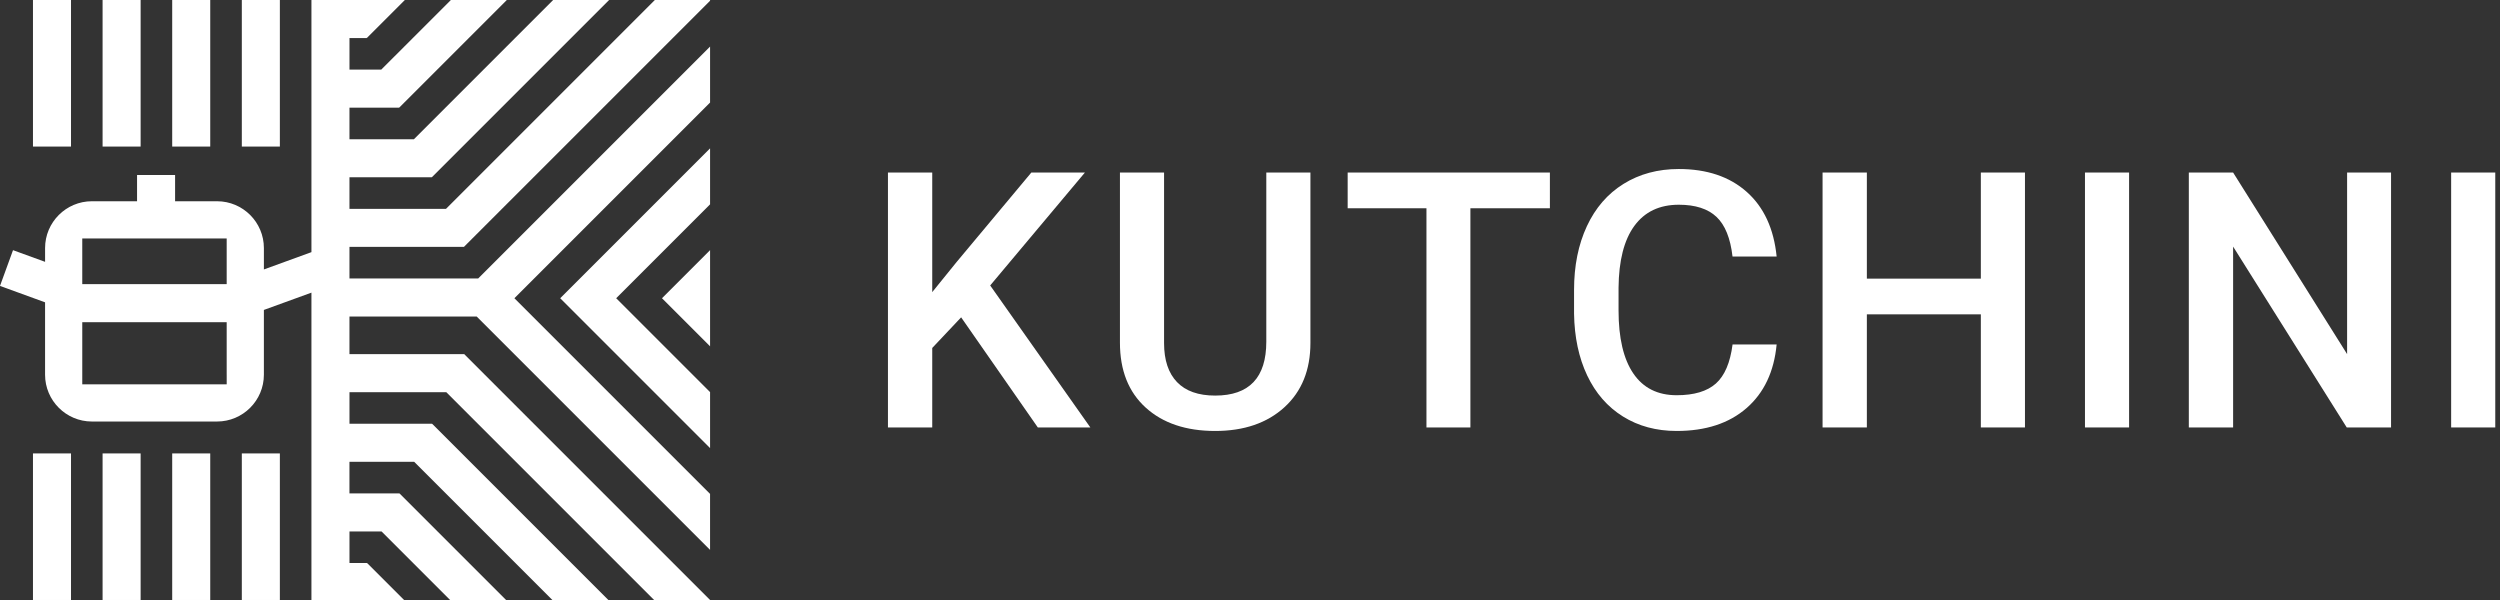
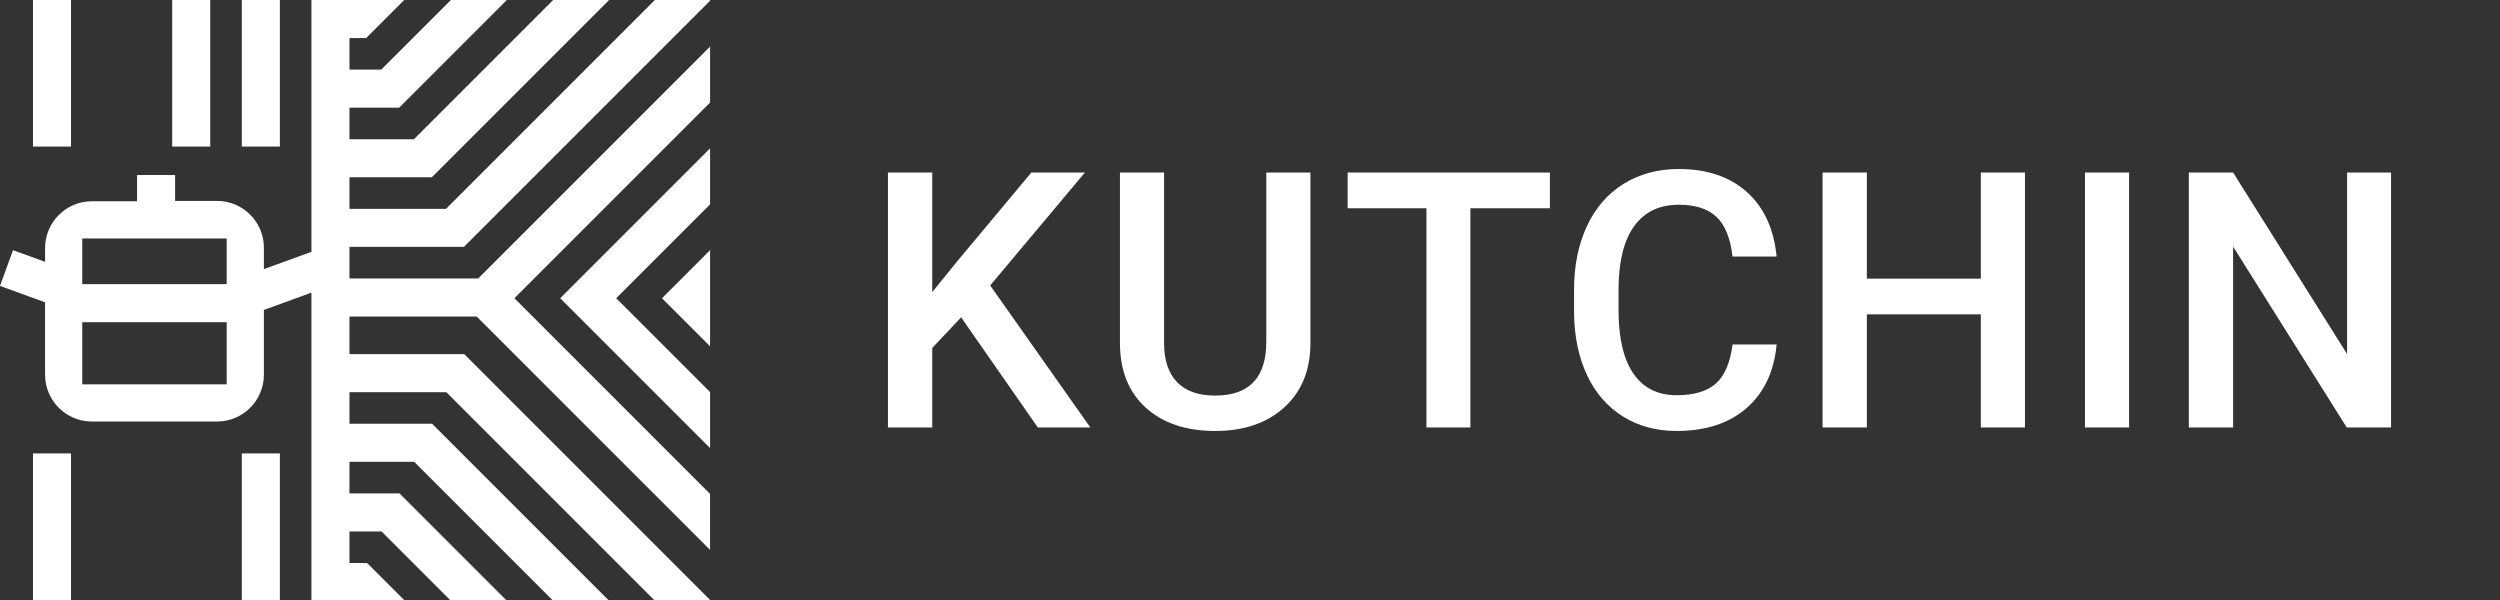
<svg xmlns="http://www.w3.org/2000/svg" version="1.1" baseProfile="tiny" id="Layer_1" x="0px" y="0px" width="500px" height="120px" viewBox="0.473 190.001 500 120" xml:space="preserve">
  <rect x="0.473" y="190.001" width="500" height="120" fill="#333333" stroke="none" />
  <g>
    <g>
-       <rect x="20.99" y="280.686" fill="#FFFFFF" width="7.608" height="29.313" />
-       <rect x="20.99" y="190.001" fill="#FFFFFF" width="7.608" height="29.313" />
      <rect x="7.067" y="190.001" fill="#FFFFFF" width="7.607" height="29.313" />
      <rect x="48.837" y="190.001" fill="#FFFFFF" width="7.608" height="29.313" />
      <rect x="34.914" y="190.001" fill="#FFFFFF" width="7.607" height="29.313" />
      <rect x="7.067" y="280.686" fill="#FFFFFF" width="7.607" height="29.313" />
      <polygon fill="#FFFFFF" points="112.514,249.647 112.514,249.647 142.488,279.621 142.488,268.428 123.708,249.647     142.488,230.867 142.488,219.673 118.112,244.052   " />
-       <rect x="34.914" y="280.686" fill="#FFFFFF" width="7.607" height="29.313" />
-       <path fill="#FFFFFF" d="M142.488,190.151v-0.149h-11.045l-41.771,41.771H70.366v-6.316h16.447l-0.028-0.059l0.056,0.056    l35.455-35.451h-11.195l-27.847,27.847H70.366v-6.316h9.956l-0.034-0.075l0.047,0.046l21.502-21.502H90.646l-13.924,13.923h-6.353    v-6.316h3.462l-0.041-0.087l0.066,0.065l7.586-7.585H70.247h-7.486v50.426l-9.51,3.462v-4.283c0-2.576-1.051-4.919-2.745-6.612    s-4.036-2.745-6.613-2.745h-8.402V225h-7.607v5.25h-9.036c-2.576,0-4.918,1.051-6.613,2.745c-1.693,1.693-2.745,4.033-2.745,6.612    v2.761l-6.413-2.333l-2.604,7.149l9.014,3.281v14.481c0,2.577,1.051,4.919,2.745,6.612c1.694,1.694,4.033,2.745,6.613,2.745    h25.046c2.576,0,4.919-1.051,6.613-2.745c1.693-1.693,2.745-4.032,2.745-6.612v-12.96l9.51-3.458v61.474h18.53l-7.376-7.377    l-0.065,0.066l0.041-0.088h-3.521v-6.316h6.413l13.714,13.715h11.195l-21.297-21.297l-0.047,0.047l0.034-0.075H70.363v-6.316    H83.31l27.639,27.638h11.194l-35.24-35.242l-0.056,0.057l0.027-0.06H70.369v-6.316h19.363l41.562,41.562h11.194l-49.135-49.134    l-0.006,0.006l0.019-0.044h-23v-7.525h25.445l46.674,46.673V288.78l-39.132-39.133l39.135-39.135v-11.194l-32.17,32.17    l-12.563,12.563l-1.644,1.644H70.366v-6.316h22.941l-0.019-0.044l0.006,0.006L142.488,190.151z M16.926,239.582v-1.893h1.894    h0.025h25.046h0.025h1.894v1.893v0.025v7.221H16.926v-7.221V239.582z M45.812,264.969v1.893h-1.893h-0.025H18.848h-0.025h-1.896    v-1.893v-0.025v-10.509h28.883v10.509v0.025H45.812z" />
+       <path fill="#FFFFFF" d="M142.488,190.151v-0.149h-11.045l-41.771,41.771H70.366v-6.316h16.447l-0.028-0.059l0.056,0.056    l35.455-35.451h-11.195l-27.847,27.847H70.366v-6.316h9.956l-0.034-0.075l0.047,0.046l21.502-21.502H90.646l-13.924,13.923h-6.353    v-6.316h3.462l-0.041-0.087l7.586-7.585H70.247h-7.486v50.426l-9.51,3.462v-4.283c0-2.576-1.051-4.919-2.745-6.612    s-4.036-2.745-6.613-2.745h-8.402V225h-7.607v5.25h-9.036c-2.576,0-4.918,1.051-6.613,2.745c-1.693,1.693-2.745,4.033-2.745,6.612    v2.761l-6.413-2.333l-2.604,7.149l9.014,3.281v14.481c0,2.577,1.051,4.919,2.745,6.612c1.694,1.694,4.033,2.745,6.613,2.745    h25.046c2.576,0,4.919-1.051,6.613-2.745c1.693-1.693,2.745-4.032,2.745-6.612v-12.96l9.51-3.458v61.474h18.53l-7.376-7.377    l-0.065,0.066l0.041-0.088h-3.521v-6.316h6.413l13.714,13.715h11.195l-21.297-21.297l-0.047,0.047l0.034-0.075H70.363v-6.316    H83.31l27.639,27.638h11.194l-35.24-35.242l-0.056,0.057l0.027-0.06H70.369v-6.316h19.363l41.562,41.562h11.194l-49.135-49.134    l-0.006,0.006l0.019-0.044h-23v-7.525h25.445l46.674,46.673V288.78l-39.132-39.133l39.135-39.135v-11.194l-32.17,32.17    l-12.563,12.563l-1.644,1.644H70.366v-6.316h22.941l-0.019-0.044l0.006,0.006L142.488,190.151z M16.926,239.582v-1.893h1.894    h0.025h25.046h0.025h1.894v1.893v0.025v7.221H16.926v-7.221V239.582z M45.812,264.969v1.893h-1.893h-0.025H18.848h-0.025h-1.896    v-1.893v-0.025v-10.509h28.883v10.509v0.025H45.812z" />
      <polygon fill="#FFFFFF" points="132.869,249.647 132.869,249.647 142.488,259.267 142.488,240.028 138.468,244.052   " />
      <rect x="48.837" y="280.686" fill="#FFFFFF" width="7.608" height="29.313" />
    </g>
    <g>
      <path fill="#FFFFFF" d="M192.7,253.468l-5.78,6.126v15.898h-8.858v-50.984h8.858v23.917l4.903-6.057l14.918-17.86h10.714    l-18.945,22.585l20.031,28.399h-10.505L192.7,253.468z" />
      <path fill="#FFFFFF" d="M262.558,224.508v34.072c0,5.419-1.734,9.707-5.199,12.869c-3.466,3.163-8.085,4.745-13.849,4.745    c-5.836,0-10.471-1.56-13.902-4.676c-3.431-3.116-5.146-7.441-5.146-12.976v-34.035h8.824v34.106c0,3.407,0.864,6.012,2.592,7.808    c1.728,1.8,4.27,2.695,7.632,2.695c6.818,0,10.224-3.597,10.224-10.786v-33.823H262.558z" />
      <path fill="#FFFFFF" d="M310.451,231.65h-15.898v43.842h-8.789V231.65h-15.758v-7.143h40.445V231.65z" />
      <path fill="#FFFFFF" d="M355.8,258.896c-0.515,5.439-2.521,9.682-6.023,12.729c-3.503,3.047-8.159,4.569-13.974,4.569    c-4.062,0-7.642-0.964-10.732-2.889c-3.095-1.927-5.48-4.663-7.162-8.212c-1.681-3.55-2.554-7.67-2.626-12.361v-4.763    c0-4.81,0.853-9.045,2.558-12.714c1.703-3.665,4.148-6.491,7.336-8.475c3.188-1.983,6.869-2.975,11.049-2.975    c5.627,0,10.155,1.522,13.586,4.569c3.432,3.047,5.428,7.361,5.989,12.938h-8.824c-0.421-3.665-1.487-6.31-3.203-7.932    c-1.716-1.622-4.233-2.433-7.545-2.433c-3.853,0-6.813,1.407-8.877,4.223c-2.065,2.817-3.122,6.946-3.169,12.392v4.523    c0,5.514,0.985,9.719,2.959,12.616c1.972,2.898,4.863,4.345,8.668,4.345c3.479,0,6.096-0.782,7.845-2.345    c1.75-1.563,2.861-4.167,3.329-7.808H355.8z" />
      <path fill="#FFFFFF" d="M405.465,275.492h-8.824v-22.623h-22.797v22.623h-8.858v-50.984h8.858v21.222h22.797v-21.222h8.824    V275.492z" />
      <path fill="#FFFFFF" d="M426.291,275.492h-8.824v-50.984h8.824V275.492z" />
      <path fill="#FFFFFF" d="M478.682,275.492h-8.861l-22.726-36.172v36.172h-8.858v-50.984h8.858l22.798,36.313v-36.313h8.789V275.492    z" />
-       <path fill="#FFFFFF" d="M499.527,275.492h-8.824v-50.984h8.824V275.492z" />
    </g>
  </g>
</svg>